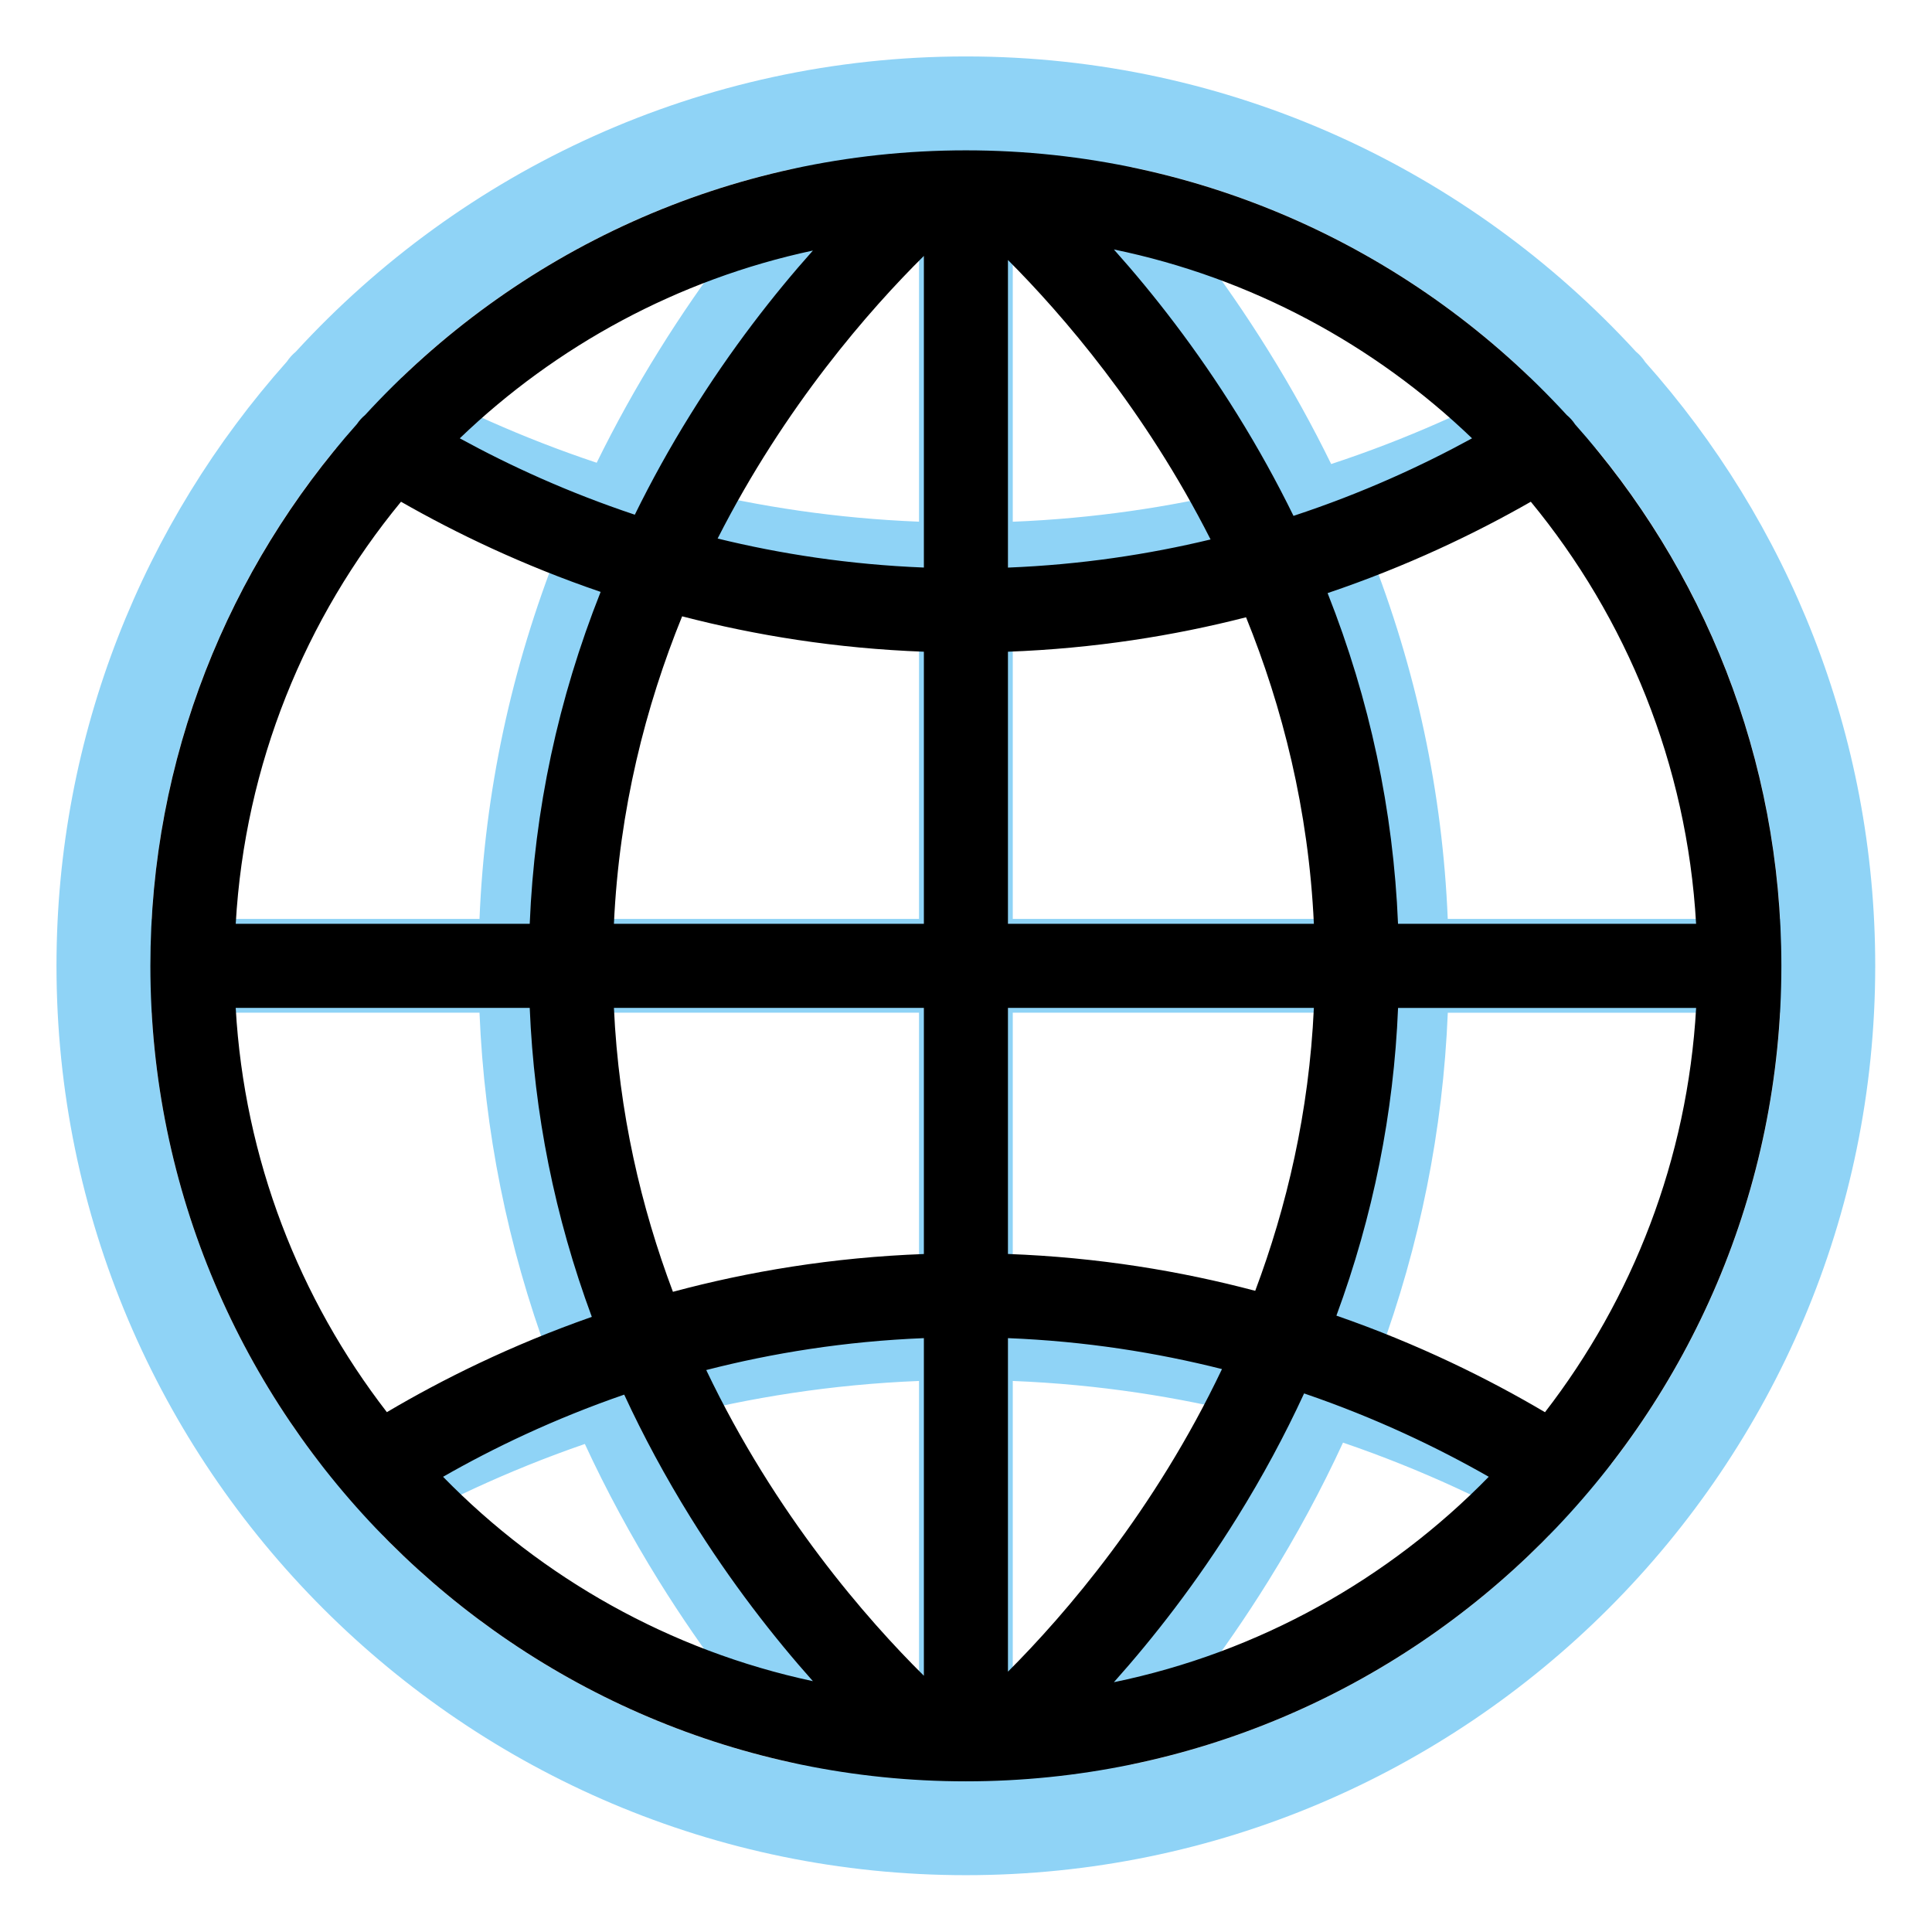
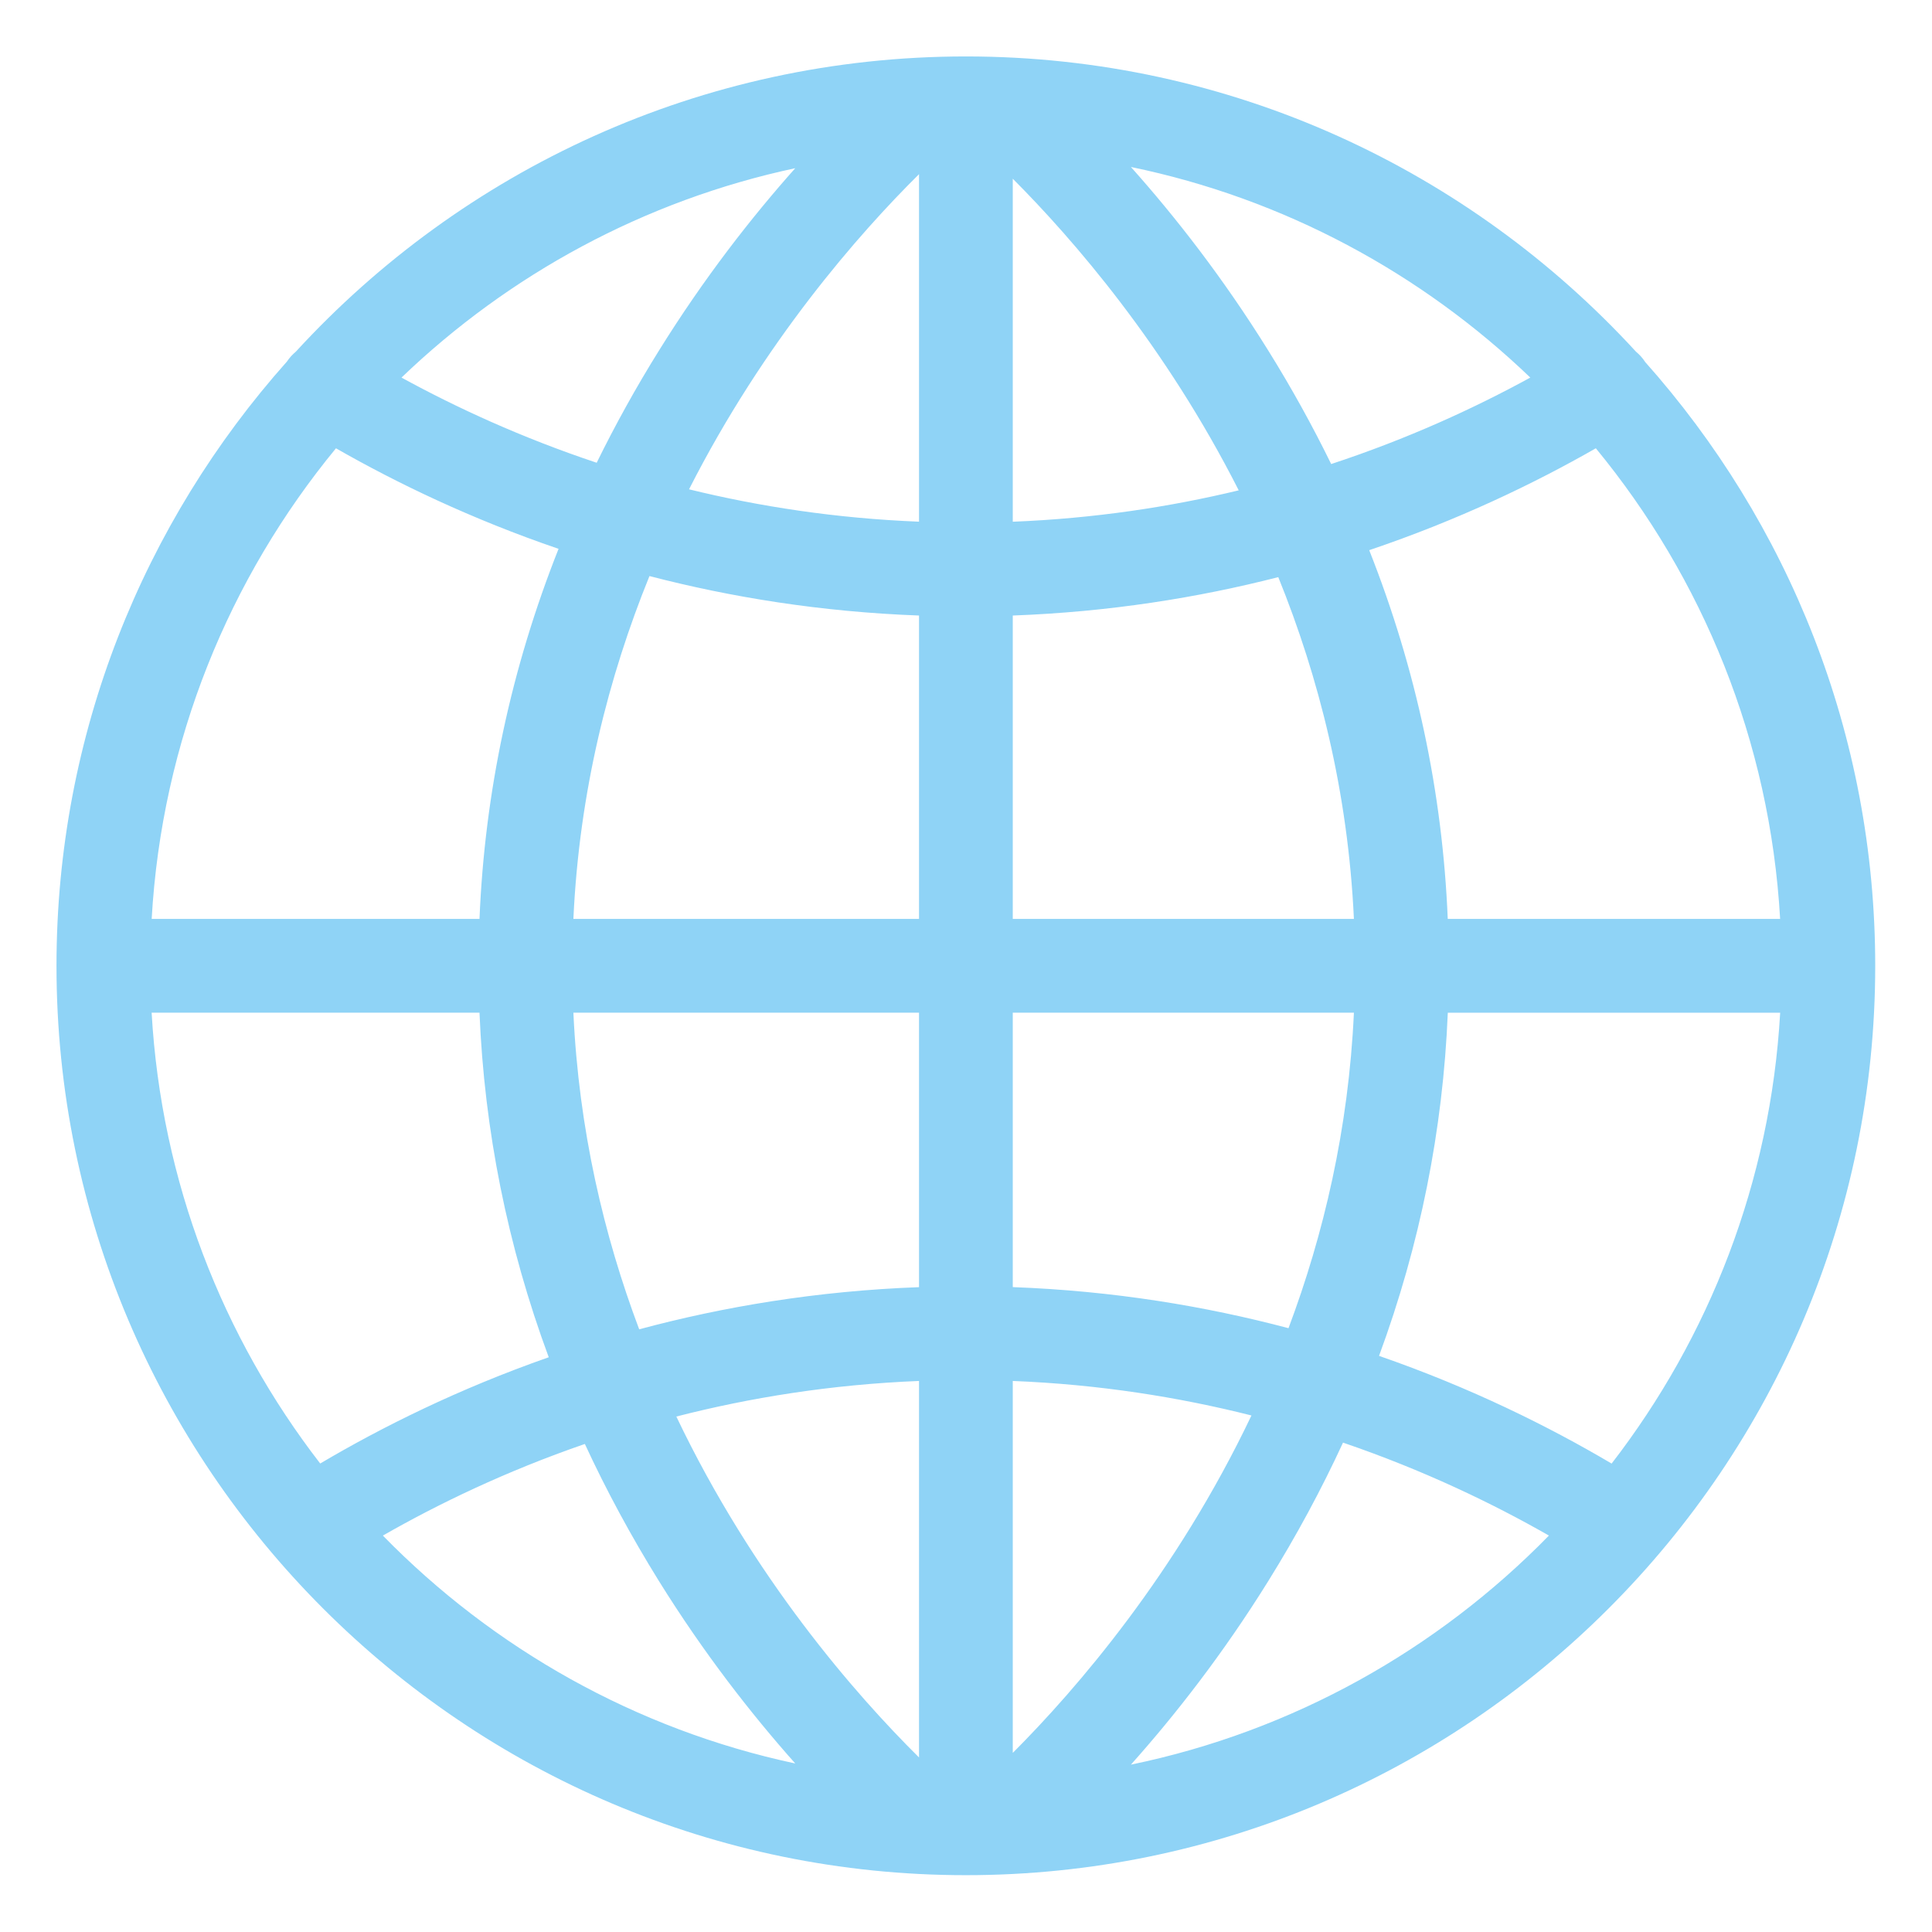
<svg xmlns="http://www.w3.org/2000/svg" width="1080" zoomAndPan="magnify" viewBox="0 0 810 810" height="1080" preserveAspectRatio="xMidYMid meet" version="1.0">
  <defs>
    <clipPath id="c3859e4612">
      <path d="M 23.719 23.719 L 786.469 23.719 L 786.469 786.469 L 23.719 786.469 Z M 23.719 23.719 " clip-rule="nonzero" />
    </clipPath>
    <clipPath id="7745b8cd57">
-       <path d="M 63.082 63.082 L 747 63.082 L 747 747 L 63.082 747 Z M 63.082 63.082 " clip-rule="nonzero" />
-     </clipPath>
+       </clipPath>
  </defs>
  <g clip-path="url(#c3859e4612)">
    <path fill="#8fd3f6" d="M 689.652 151.617 C 688.586 150.008 687.312 148.621 685.891 147.441 C 616.148 71.414 516.027 23.664 404.957 23.664 C 293.887 23.664 193.785 71.414 124.027 147.441 C 122.605 148.621 121.332 150.027 120.266 151.617 C 60.238 219.02 23.684 307.777 23.684 404.922 C 23.684 615.156 194.723 786.176 404.938 786.176 C 615.156 786.176 786.195 615.137 786.195 404.922 C 786.195 307.777 749.66 219.02 689.613 151.617 Z M 675.668 613.602 C 649.5 598.141 616.785 581.84 578.168 568.457 C 595.332 521.906 604.973 473.82 606.996 424.594 L 746.348 424.594 C 742.305 495.496 716.566 560.688 675.668 613.621 Z M 63.59 424.574 L 201.031 424.574 C 203.07 474.008 212.766 522.297 230.062 569.035 C 192.176 582.305 160.02 598.348 134.246 613.582 C 93.348 560.648 67.613 495.477 63.57 424.555 Z M 140.855 187.949 C 166.422 202.566 197.719 217.652 234.18 230.098 C 214.32 280.168 203.223 332.055 201.031 385.266 L 63.59 385.266 C 67.836 310.602 96.137 242.285 140.855 187.949 Z M 385.305 258.062 L 385.305 385.266 L 240.395 385.266 C 242.863 331.641 255.238 283.48 272.289 241.516 C 306.43 250.391 344.219 256.547 385.324 258.062 Z M 288.871 205.168 C 320.43 143.062 360.129 97.973 385.305 73.023 L 385.305 218.719 C 350.508 217.332 318.297 212.355 288.871 205.148 Z M 424.609 258.062 C 465.004 256.566 502.234 250.594 535.926 241.965 C 552.883 283.816 565.16 331.828 567.633 385.266 L 424.609 385.266 Z M 424.609 218.738 L 424.609 74.93 C 449.898 100.273 488.531 144.805 519.34 205.578 C 490.383 212.562 458.734 217.371 424.609 218.738 Z M 531.824 147.125 C 512.715 116.352 492.594 90.672 474.137 70.008 C 538.32 83.242 595.988 114.539 641.586 158.301 C 618.242 171.082 590.281 183.961 558.105 194.555 C 550.262 178.531 541.52 162.715 531.824 147.125 Z M 276.18 147.125 C 266.598 162.527 257.934 178.176 250.164 194.012 C 218.68 183.512 191.262 170.859 168.332 158.301 C 213.367 115.082 270.172 84.027 333.418 70.516 C 315.094 91.086 295.141 116.598 276.18 147.125 Z M 240.395 424.574 L 385.305 424.574 L 385.305 539.648 C 342.496 541.223 303.227 547.848 267.984 557.32 C 253.176 518.012 242.66 473.578 240.395 424.594 Z M 385.305 578.973 L 385.305 736.82 C 358.707 710.465 315.863 661.594 283.555 593.891 C 314.383 585.977 348.414 580.453 385.305 578.973 Z M 424.609 578.973 C 460.828 580.414 494.277 585.77 524.676 593.441 C 493.098 659.777 451.395 708.086 424.609 734.91 Z M 424.609 539.648 L 424.609 424.574 L 567.633 424.574 C 565.387 473.391 554.922 517.656 540.211 556.852 C 505.395 547.621 466.727 541.184 424.609 539.629 Z M 606.977 385.266 C 604.785 332.242 593.781 280.543 574.051 230.66 C 611.242 218.102 643.102 202.789 669.062 187.945 C 713.777 242.285 742.078 310.602 746.328 385.266 Z M 160.527 643.793 C 183.793 630.484 212.168 616.785 245.203 605.387 C 254.188 624.812 264.52 643.926 276.18 662.734 C 295.141 693.246 315.094 718.758 333.418 739.348 C 266.469 725.047 206.723 691.074 160.527 643.812 Z M 474.137 739.832 C 492.594 719.168 512.715 693.488 531.824 662.715 C 543.617 643.738 554.023 624.422 563.066 604.824 C 596.773 616.336 625.73 630.277 649.391 643.793 C 602.652 691.617 542.043 725.832 474.137 739.832 Z M 474.137 739.832 " fill-opacity="1" fill-rule="nonzero" />
  </g>
  <g clip-path="url(#7745b8cd57)">
    <path fill="#000000" d="M 660.27 177.773 C 659.312 176.332 658.172 175.09 656.898 174.031 C 594.355 105.852 504.57 63.031 404.965 63.031 C 305.359 63.031 215.594 105.852 153.035 174.031 C 151.758 175.09 150.617 176.348 149.66 177.773 C 95.828 238.219 63.047 317.816 63.047 404.93 C 63.047 593.465 216.434 746.832 404.949 746.832 C 593.465 746.832 746.848 593.449 746.848 404.93 C 746.848 317.816 714.086 238.219 660.238 177.773 Z M 647.73 592.07 C 624.266 578.207 594.926 563.586 560.297 551.586 C 575.688 509.84 584.332 466.719 586.145 422.574 L 711.113 422.574 C 707.488 486.156 684.406 544.621 647.73 592.09 Z M 98.832 422.555 L 222.09 422.555 C 223.918 466.887 232.613 510.191 248.121 552.105 C 214.148 564.008 185.312 578.391 162.199 592.055 C 125.523 544.586 102.441 486.141 98.816 422.539 Z M 168.125 210.355 C 191.051 223.465 219.117 236.992 251.816 248.156 C 234.008 293.059 224.051 339.586 222.09 387.309 L 98.832 387.309 C 102.645 320.352 128.023 259.082 168.125 210.355 Z M 387.34 273.234 L 387.34 387.309 L 257.387 387.309 C 259.605 339.215 270.699 296.027 285.988 258.395 C 316.605 266.352 350.496 271.875 387.355 273.234 Z M 300.863 225.797 C 329.164 170.105 364.766 129.668 387.34 107.293 L 387.34 237.949 C 356.137 236.707 327.25 232.242 300.863 225.781 Z M 422.59 273.234 C 458.812 271.891 492.199 266.535 522.414 258.797 C 537.621 296.332 548.633 339.383 550.848 387.309 L 422.59 387.309 Z M 422.59 237.969 L 422.59 109.004 C 445.266 131.734 479.91 171.664 507.539 226.168 C 481.574 232.43 453.188 236.742 422.59 237.969 Z M 518.734 173.746 C 501.598 146.152 483.555 123.121 467.004 104.59 C 524.562 116.457 576.277 144.523 617.164 183.766 C 596.234 195.23 571.156 206.781 542.305 216.281 C 535.27 201.914 527.43 187.73 518.734 173.746 Z M 289.48 173.746 C 280.887 187.562 273.117 201.594 266.148 215.793 C 237.918 206.379 213.328 195.031 192.766 183.766 C 233.148 145.012 284.094 117.164 340.812 105.043 C 324.379 123.492 306.484 146.371 289.48 173.746 Z M 257.387 422.555 L 387.34 422.555 L 387.34 525.754 C 348.953 527.164 313.738 533.105 282.129 541.598 C 268.852 506.348 259.418 466.5 257.387 422.574 Z M 387.34 561.02 L 387.34 702.57 C 363.488 678.938 325.066 635.109 296.094 574.398 C 323.742 567.297 354.258 562.344 387.34 561.02 Z M 422.59 561.02 C 455.07 562.312 485.066 567.113 512.324 573.992 C 484.008 633.48 446.609 676.805 422.59 700.859 Z M 422.59 525.754 L 422.59 422.555 L 550.848 422.555 C 548.832 466.332 539.449 506.031 526.258 541.18 C 495.035 532.902 460.355 527.129 422.59 525.734 Z M 586.129 387.309 C 584.164 339.754 574.297 293.395 556.605 248.66 C 589.957 237.398 618.523 223.668 641.805 210.355 C 681.906 259.082 707.285 320.352 711.098 387.309 Z M 185.766 619.145 C 206.629 607.211 232.074 594.926 261.703 584.703 C 269.758 602.125 279.023 619.266 289.48 636.133 C 306.484 663.492 324.379 686.371 340.812 704.836 C 280.77 692.012 227.191 661.547 185.766 619.164 Z M 467.004 705.273 C 483.555 686.742 501.598 663.711 518.734 636.117 C 529.312 619.098 538.645 601.773 546.75 584.199 C 576.98 594.523 602.949 607.027 624.164 619.145 C 582.254 662.031 527.902 692.715 467.004 705.273 Z M 467.004 705.273 " fill-opacity="1" fill-rule="nonzero" />
  </g>
</svg>